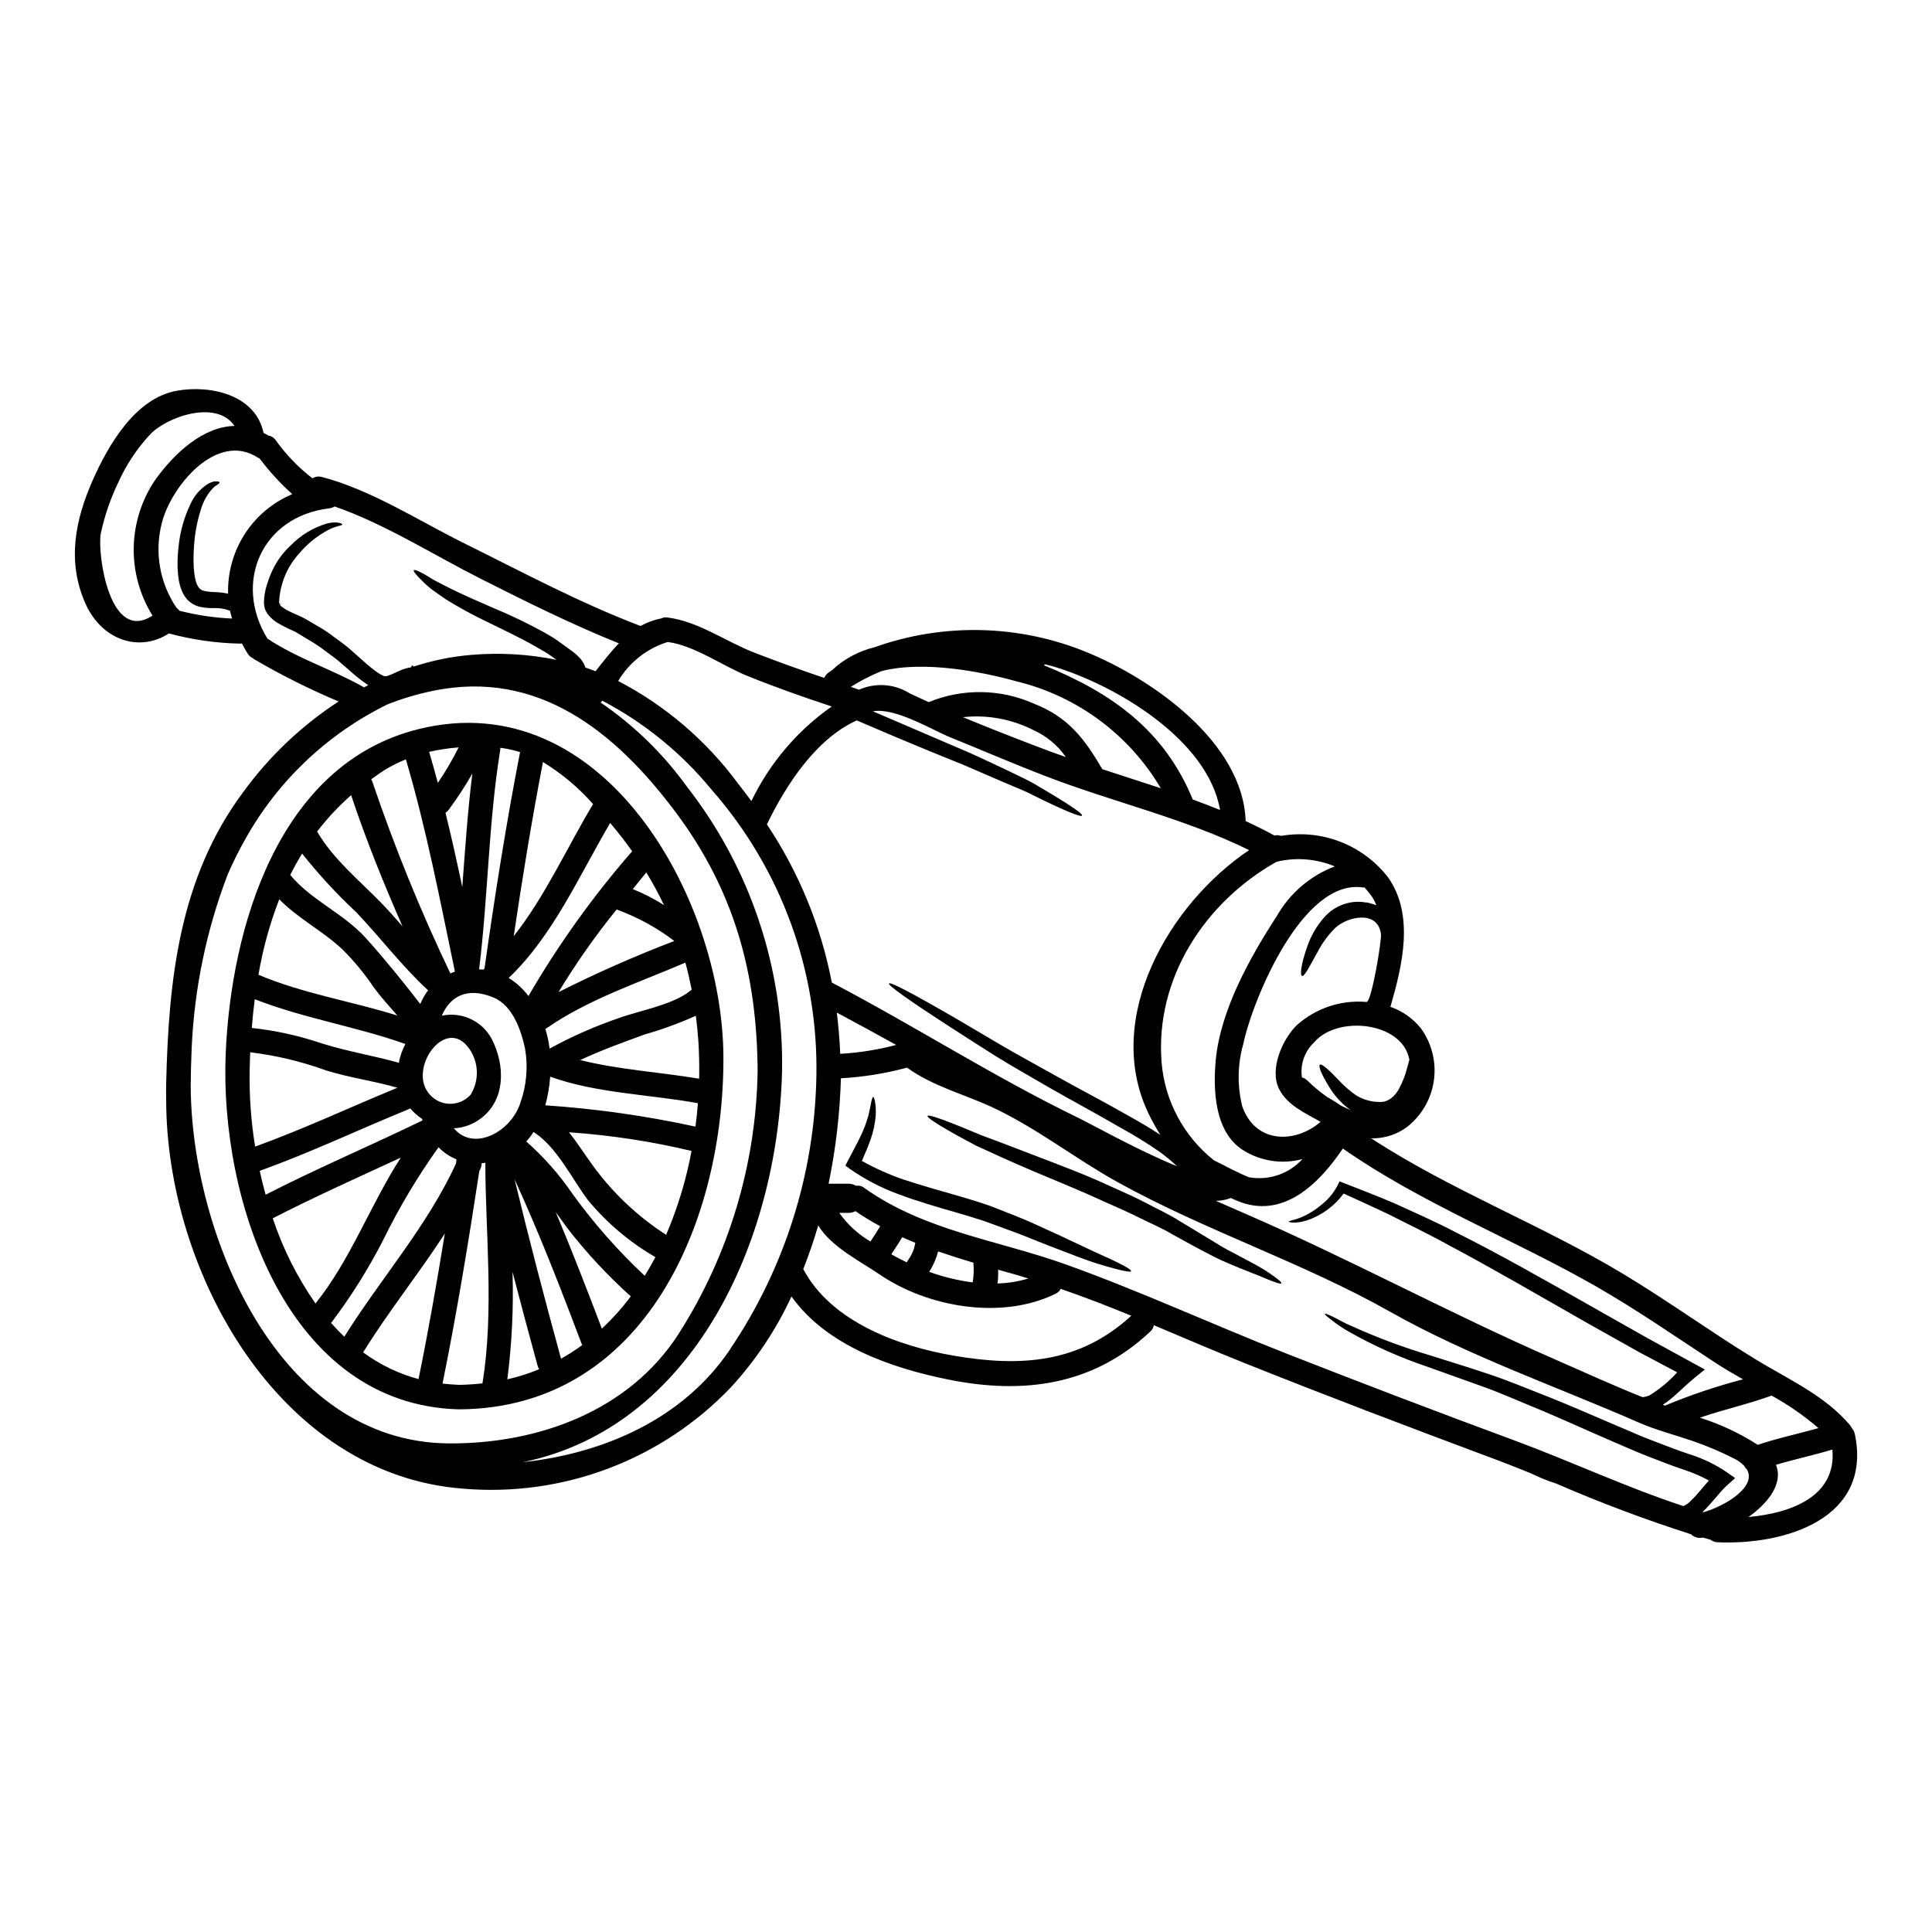
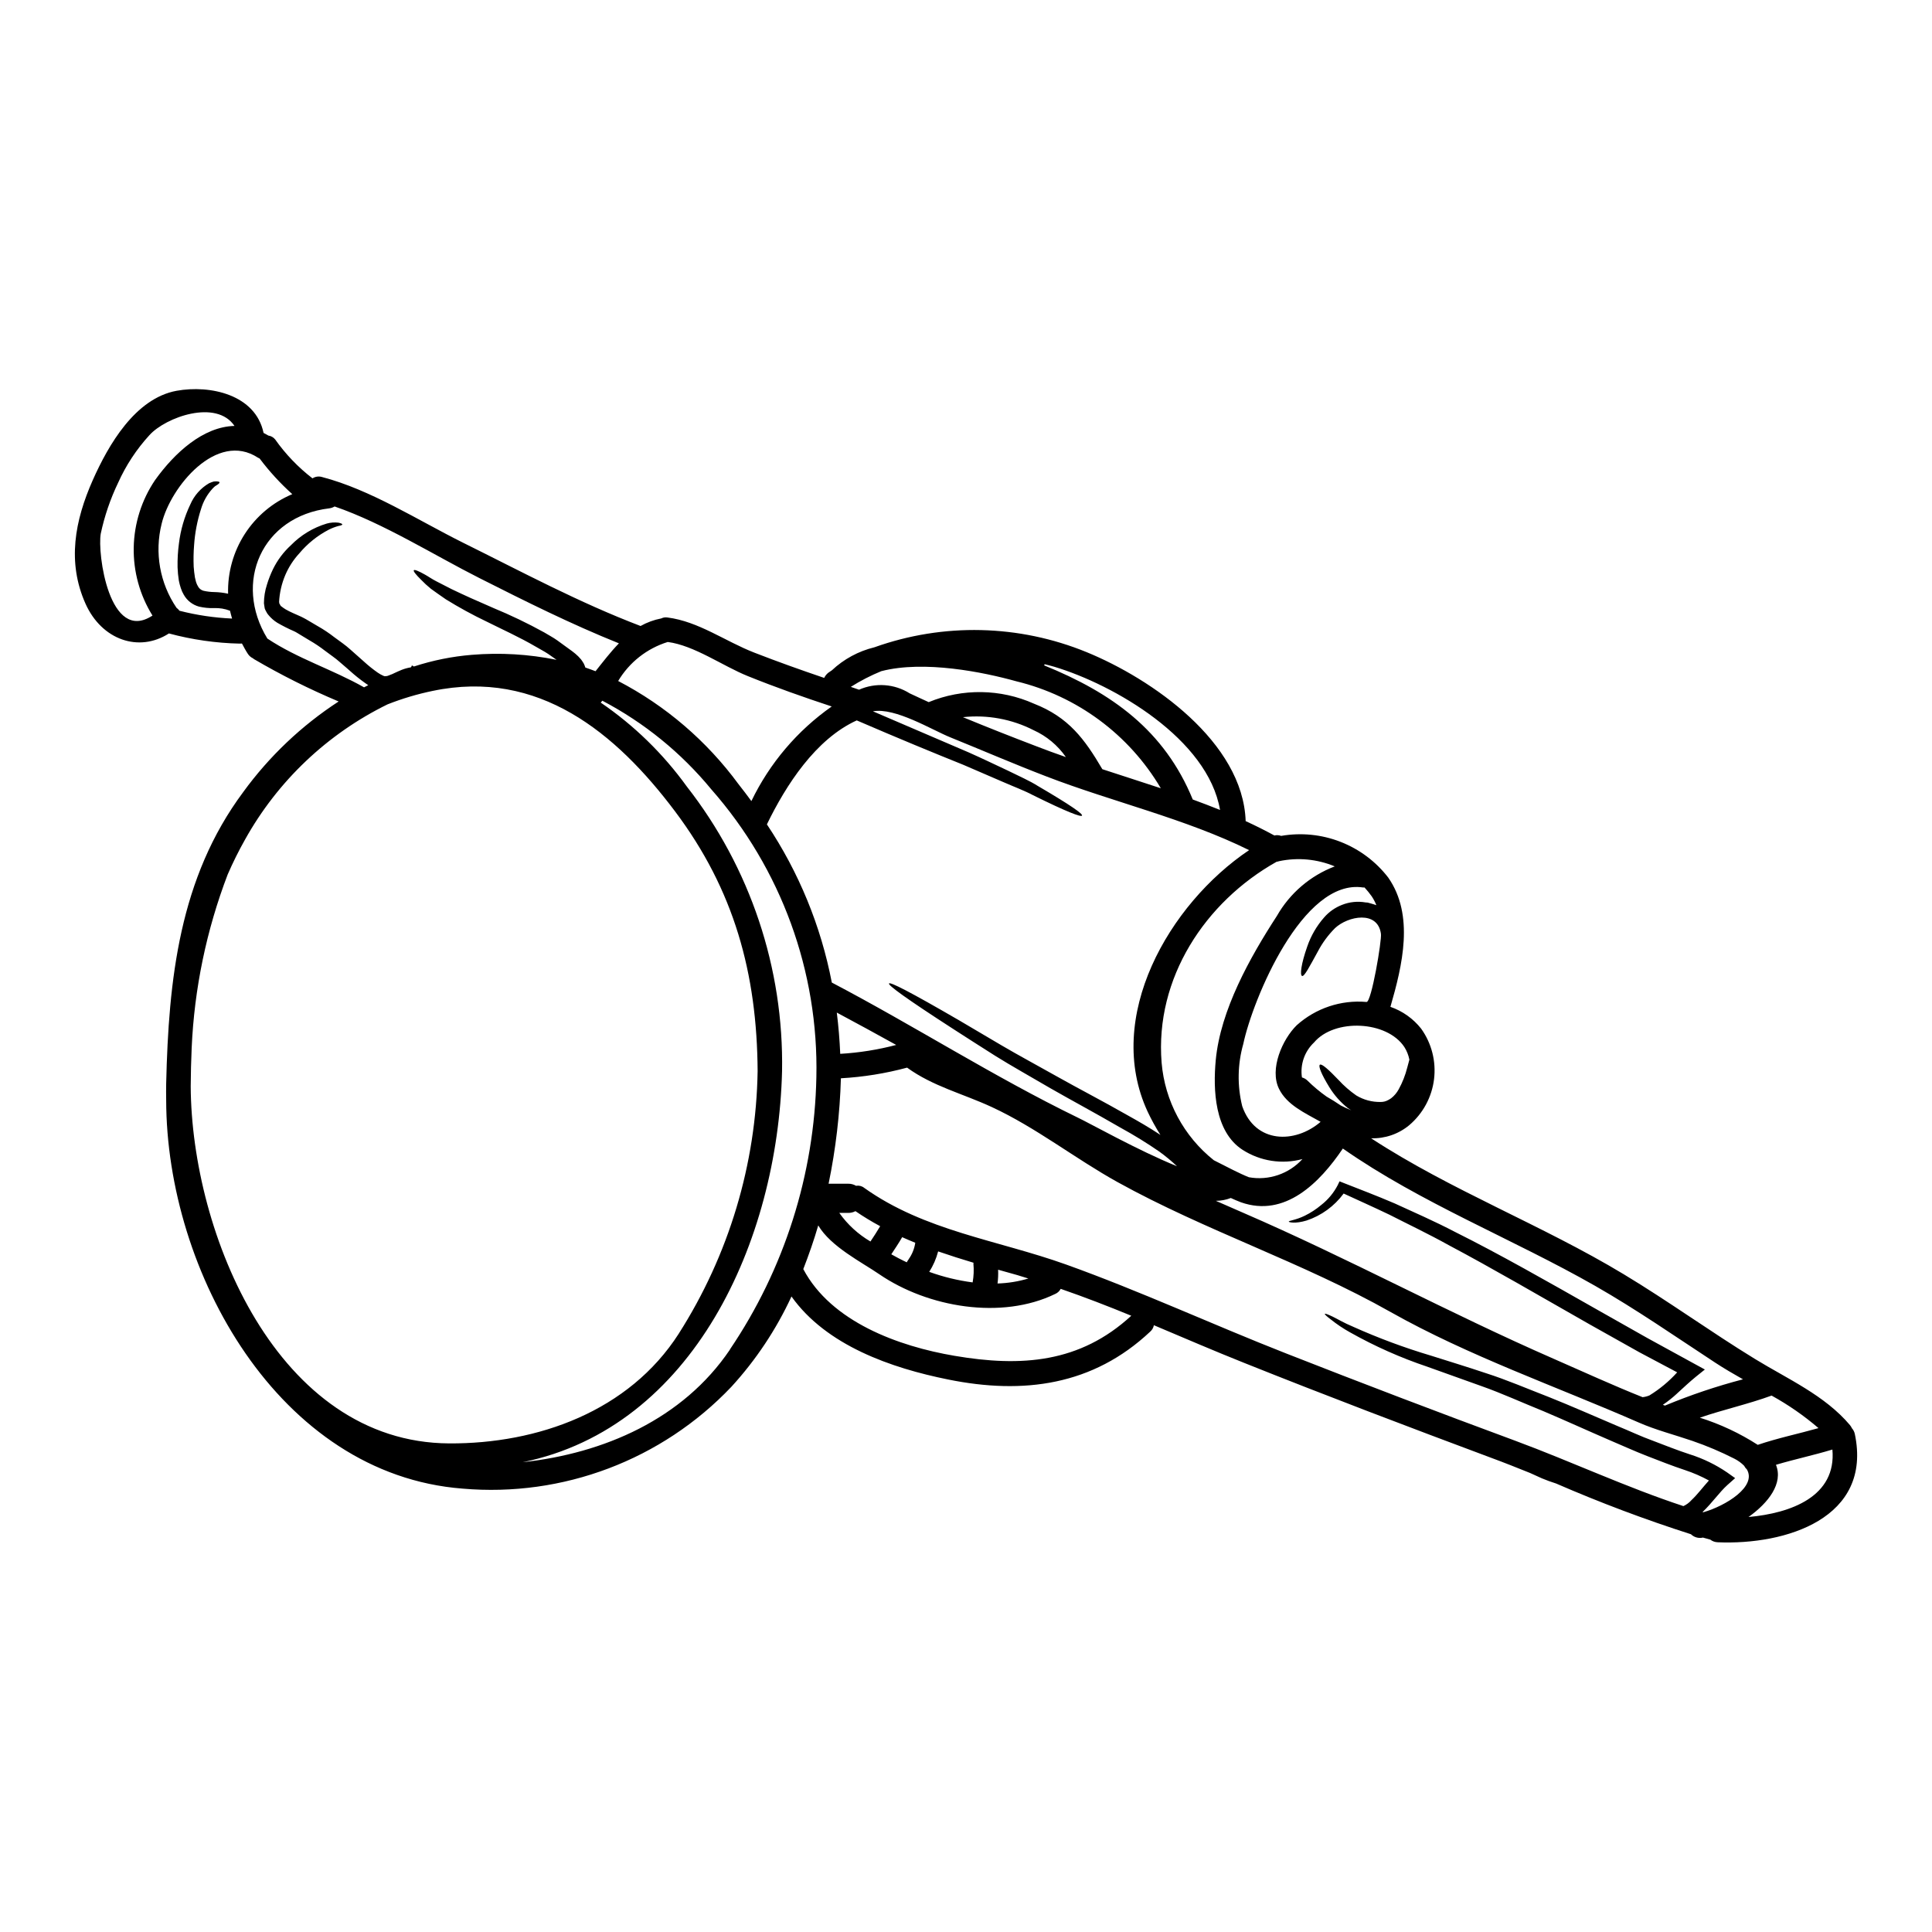
<svg xmlns="http://www.w3.org/2000/svg" fill="#000000" width="800px" height="800px" version="1.1" viewBox="144 144 512 512">
  <g>
    <path d="m635.54 523.98c4.723 22.406-18.316 29.52-36.375 28.734l-0.004-0.004c-0.695-0.027-1.363-0.27-1.918-0.695-0.645-0.18-1.297-0.367-1.969-0.547h0.004c-0.082 0.004-0.16 0.023-0.234 0.055-1.066 0.168-2.152-0.18-2.926-0.934-12.137-3.883-24.066-8.371-35.754-13.449-1.301-0.414-2.539-0.855-3.758-1.371-1.062-0.492-2.125-0.961-3.148-1.426-3.422-1.375-6.863-2.754-10.312-4.019-21.863-8.16-43.691-16.449-65.391-25.129-8.004-3.188-15.984-6.633-23.965-10v0.004c-0.125 0.664-0.473 1.266-0.984 1.707-15.129 14.227-33.551 16.734-53.551 12.672-15.051-3.031-32.254-8.988-41.504-21.996-4.047 8.758-9.426 16.832-15.941 23.949-18.395 19.359-44.609 29.285-71.219 26.969-48.707-3.754-78.5-57.465-78.551-102.98-0.027-1.477-0.027-2.953 0-4.406 0.645-27.461 3.473-54.457 20.414-77.203v-0.004c6.894-9.477 15.465-17.613 25.289-24.008-7.727-3.25-15.23-7.004-22.465-11.242-0.078-0.051-0.129-0.129-0.207-0.18-0.559-0.258-1.035-0.668-1.375-1.18-0.594-0.906-1.086-1.84-1.574-2.754v-0.004c-0.199 0.023-0.398 0.035-0.598 0.027-6.336-0.141-12.633-1.047-18.754-2.695-7.953 5.117-17.797 1.734-22.102-7.871-4.922-11.02-2.852-22.023 1.945-32.824 4.094-9.199 11.191-21.609 22.203-23.617 8.887-1.605 20.906 1.012 23.031 11.168 0.418 0.207 0.832 0.441 1.27 0.699v0.004c0.715 0.098 1.363 0.469 1.812 1.035 2.762 3.91 6.094 7.383 9.883 10.305 0.746-0.48 1.664-0.613 2.516-0.359 12.898 3.367 25.414 11.449 37.328 17.383 15.598 7.723 30.832 15.91 47.102 22.102l0.004-0.004c1.703-0.953 3.551-1.629 5.469-2 0.504-0.25 1.074-0.34 1.629-0.258 8.316 1.062 15.316 6.32 23.062 9.328 6.141 2.387 12.305 4.586 18.5 6.691 0.246-0.527 0.609-0.988 1.062-1.352 0.312-0.23 0.672-0.438 0.984-0.672 3.16-2.965 7.035-5.062 11.246-6.086 18.277-6.531 38.324-6.07 56.285 1.297 17.203 7.047 41.398 23.781 42.117 44.77 2.617 1.18 5.117 2.461 7.617 3.805h-0.004c0.594-0.148 1.215-0.113 1.785 0.105 5.293-0.918 10.734-0.375 15.738 1.574 5.004 1.949 9.383 5.231 12.656 9.484 6.941 9.973 3.758 23.223 0.57 34.242v0.004c3.207 1.109 6.031 3.117 8.137 5.777 2.785 3.879 4.004 8.664 3.422 13.406-0.582 4.738-2.93 9.086-6.57 12.176-2.832 2.352-6.426 3.586-10.105 3.473 21.141 13.812 45.266 22.953 66.914 36.016 11.844 7.125 23.035 15.258 34.793 22.457 8.66 5.312 18.527 9.641 25.191 17.539 0.207 0.254 0.383 0.535 0.52 0.832 0.375 0.418 0.637 0.93 0.758 1.48zm-28.164 22.043c11.297-1.012 23.344-5.469 22.227-17.879-4.949 1.504-9.996 2.566-14.957 4.043 1.98 4.914-1.984 10.07-7.269 13.832zm18.551-23.551c-3.84-3.297-8.008-6.188-12.438-8.629-6.215 2.277-12.746 3.703-19.016 5.856 5.414 1.703 10.578 4.125 15.352 7.199 5.297-1.793 10.738-2.918 16.102-4.434zm-30.492 22.281c5.879-1.684 14.195-6.789 11.5-11.348-0.297-0.273-0.543-0.602-0.723-0.961-0.75-0.758-1.617-1.387-2.566-1.867-3.598-1.832-7.32-3.41-11.141-4.723-4.742-1.629-9.691-2.875-14.277-4.894-21.73-9.512-44.996-17.59-65.699-29.258-23.344-13.188-48.969-21.477-72.363-34.43-11.219-6.219-21.648-14.484-33.289-19.871-7.769-3.602-15.621-5.492-22.488-10.465-5.731 1.543-11.609 2.488-17.539 2.82-0.273 9.395-1.367 18.742-3.266 27.945h5.207c0.73-0.012 1.445 0.18 2.074 0.547 0.762-0.137 1.547 0.062 2.148 0.543 16.062 11.449 35.312 13.809 53.477 20.309 19.68 7.051 38.809 15.91 58.293 23.555 20.184 7.926 40.445 15.648 60.781 23.16 14.82 5.492 29.457 12.359 44.559 17.32 0.82-0.379 1.555-0.926 2.152-1.605 1.551-1.453 2.902-3.289 4.609-5.184-2.027-1.109-4.152-2.031-6.348-2.758-3.371-1.113-6.711-2.438-10.051-3.731-3.34-1.297-6.426-2.719-9.562-4.043-6.246-2.695-12.125-5.387-17.879-7.824-5.777-2.332-11.141-4.789-16.297-6.606l-14.484-5.184h0.004c-7.121-2.391-13.996-5.453-20.539-9.141-1.777-0.992-3.469-2.125-5.055-3.394-1.113-0.832-1.656-1.352-1.574-1.48 0.082-0.129 0.789 0.129 2.047 0.727 1.258 0.598 3.004 1.68 5.41 2.668v0.004c6.731 3.019 13.656 5.59 20.727 7.695 4.457 1.426 9.402 2.902 14.688 4.688 5.336 1.707 10.805 4.066 16.582 6.297 5.777 2.305 11.809 4.977 18.031 7.621 3.109 1.266 6.297 2.793 9.48 3.938 3.188 1.215 6.449 2.516 9.922 3.652l0.004-0.004c3.441 1.102 6.703 2.695 9.691 4.723l2.148 1.527-2.098 1.867c-2.047 1.844-3.965 4.664-6.504 7.086h0.004c-0.027 0-0.051 0.023-0.055 0.051 0.086 0.02 0.172 0.027 0.258 0.02zm10.488-35.211c-2.562-1.449-5.051-2.902-7.383-4.43-10.516-6.891-20.828-14.066-31.758-20.312-21.973-12.535-46.141-21.914-66.914-36.426-6.117 9.055-15.312 18.371-26.996 14.25-0.934-0.34-1.816-0.75-2.691-1.141h-0.004c-1.262 0.492-2.606 0.746-3.961 0.75 2.41 1.039 4.789 2.098 7.199 3.148 27.902 12.07 54.484 26.555 82.359 38.73 7.824 3.422 15.598 6.996 23.527 10.156 0.625-0.066 1.234-0.223 1.812-0.465 2.734-1.676 5.211-3.738 7.356-6.117l-10-5.309c-4.273-2.41-8.66-4.867-13.16-7.383-13.469-7.668-26.035-15-37.328-20.984-5.598-3.109-10.934-5.625-15.742-8.086-4.484-2.148-8.578-3.965-12.156-5.621h-0.004c-2.457 3.34-5.883 5.836-9.816 7.148-3.109 0.934-4.691 0.441-4.723 0.312-0.051-0.312 1.734-0.363 4.223-1.574 1.582-0.777 3.062-1.742 4.406-2.879 1.797-1.406 3.273-3.184 4.328-5.207l0.492-1.035 1.113 0.441c3.914 1.555 8.496 3.262 13.496 5.41 4.953 2.281 10.469 4.664 16.168 7.644 11.527 5.75 24.25 12.988 37.695 20.625 4.461 2.539 8.828 5.008 13.105 7.406 4.273 2.332 8.438 4.613 12.488 6.84l2.754 1.504-2.387 1.918c-1.707 1.398-3.312 2.902-4.977 4.43h0.008c-1.184 1.094-2.445 2.102-3.781 3.008 0.18 0.078 0.367 0.129 0.57 0.203 6.723-2.797 13.633-5.125 20.68-6.965zm-88.992-82.602c0.207-0.789 0.395-1.477 0.57-2.121-0.23-1.18-0.676-2.305-1.316-3.32-4.613-7.047-18.578-7.644-23.965-1.215h-0.004c-2.508 2.379-3.699 5.832-3.188 9.25 0.547 0.145 1.047 0.43 1.453 0.824 1.574 1.555 3.273 2.977 5.078 4.254 1.297 0.75 2.566 1.527 3.809 2.383v-0.004c0.895 0.465 1.816 0.879 2.754 1.246-0.34-0.203-0.699-0.395-1.012-0.645v-0.004c-1.906-1.531-3.535-3.383-4.816-5.465-2.074-3.371-2.981-5.598-2.512-5.961s2.332 1.297 4.949 4.043c1.406 1.531 2.981 2.906 4.688 4.094 1.941 1.176 4.18 1.777 6.449 1.734 0.332 0 0.66-0.035 0.984-0.105 0.188-0.074 0.375-0.137 0.57-0.18 0.441-0.188 0.855-0.422 1.246-0.699 0.82-0.641 1.5-1.441 1.996-2.359 1-1.812 1.762-3.746 2.266-5.75zm-10.777-17.41c1.297 0.078 4.07-16.375 3.809-18.059-0.855-6.269-8.73-4.723-12.18-1.5h0.004c-1.812 1.816-3.344 3.894-4.535 6.164-2.227 4.043-3.602 6.738-4.195 6.504s-0.262-3.148 1.375-7.797c0.977-2.844 2.496-5.465 4.481-7.719 1.281-1.477 2.902-2.613 4.723-3.32 1.988-0.793 4.16-1.02 6.269-0.648l0.418 0.027 0.18 0.027 0.363 0.102 0.648 0.18c0.414 0.156 0.723 0.18 1.242 0.395-0.332-0.824-0.75-1.617-1.242-2.359-0.582-0.816-1.215-1.594-1.895-2.332h-0.371c-16.035-2.488-29.277 29.719-31.762 41.449v0.004c-1.531 5.383-1.629 11.07-0.285 16.504 3.445 9.922 13.965 10 20.777 4.144-4.172-2.363-8.914-4.457-11.02-8.73-2.594-5.231 0.879-13.133 4.688-16.867 5.051-4.531 11.75-6.766 18.508-6.168zm-23.781-22.773c3.434-6.035 8.863-10.688 15.352-13.156-4.668-1.949-9.82-2.426-14.77-1.375-0.207 0.078-0.426 0.129-0.648 0.152-18.938 10.629-32.273 30.859-30.469 53.242 0.852 10.156 5.859 19.512 13.836 25.855 3.707 1.867 6.691 3.473 9.301 4.508 5.242 0.941 10.602-0.883 14.184-4.82-5.391 1.461-11.148 0.574-15.852-2.438-7.477-4.816-7.848-16.012-7.125-23.758 1.242-13.289 9.09-27.277 16.191-38.211zm-22.281-30.883c2.438 0.883 4.844 1.816 7.231 2.773-3.238-18.836-28.059-33.188-43.941-37.953-0.828-0.23-1.684-0.469-2.539-0.672-0.051 0.102-0.078 0.203-0.129 0.312 17.98 7.305 31.863 17.227 39.379 35.539zm-4.144 97.219c-1.477-1.395-3.043-2.691-4.688-3.887-3.316-2.293-6.754-4.41-10.289-6.344-6.785-3.938-12.953-7.231-18.473-10.391-5.512-3.234-10.516-6.012-14.742-8.66-4.223-2.648-7.898-5.051-11.086-7.086-12.723-8.215-17.359-11.637-17.074-12.098 0.285-0.465 5.445 2.148 18.527 9.742 3.262 1.945 7.019 4.144 11.348 6.691s9.246 5.18 14.766 8.289 11.867 6.375 18.629 10.234c2.797 1.555 5.727 3.238 8.66 5.184l-0.004-0.004c-1.246-1.965-2.375-4.008-3.367-6.117-11.66-25.051 5.598-55.055 26.867-69.352-16.785-8.316-36.426-12.852-53.73-19.535-8.578-3.289-16.973-6.918-25.469-10.363-4.867-1.969-14.562-7.953-20.492-6.891 9.973 4.273 18.371 7.871 25.363 10.883 3.914 1.734 7.356 3.418 10.414 4.84 3.031 1.504 5.723 2.668 7.898 4.043 8.859 5.184 11.996 7.434 11.738 7.871-0.262 0.438-3.938-0.934-12.988-5.41-2.199-1.18-4.973-2.203-8.031-3.543-3.059-1.34-6.555-2.824-10.441-4.508-7.695-3.086-17.047-6.941-28.238-11.766-10.883 4.949-18.73 17.098-23.809 27.551v0.004c8.473 12.688 14.32 26.938 17.203 41.918 21.941 11.504 42.879 24.949 65.156 35.777 2.879 1.336 16.09 8.77 26.352 12.914zm-19.816-105.25c5.117 1.684 10.336 3.34 15.492 5.051v-0.004c-8.402-14.227-22.207-24.449-38.27-28.336-8.73-2.438-24.43-5.625-35.777-2.695v-0.004c-2.82 1.152-5.531 2.547-8.105 4.172 0.723 0.262 1.449 0.516 2.176 0.75v0.004c4.352-1.934 9.383-1.574 13.418 0.957 1.656 0.789 3.371 1.555 5.055 2.336l-0.004-0.004c8.969-3.688 19.051-3.539 27.902 0.414 9.195 3.602 13.418 9.379 18.113 17.359zm7.668 144.84c-6.168-2.539-12.41-4.949-18.703-7.125h-0.004c-0.305 0.586-0.797 1.055-1.402 1.324-14.25 6.965-33.809 3.598-46.656-5.184-4.562-3.148-12.879-7.305-16.191-12.953-1.141 3.914-2.488 7.773-3.965 11.578 7.406 14.016 25.285 20.469 40.078 22.98 17.668 3.008 33.215 1.922 46.84-10.617zm-25.395-151.01c2.644 1.039 5.336 1.996 8.059 2.957v-0.004c-2.152-3.102-5.109-5.562-8.551-7.121-5.773-2.949-12.285-4.144-18.73-3.449 6.398 2.644 12.852 5.184 19.223 7.617zm-1.891 141.14c-0.961-0.312-1.945-0.621-2.93-0.906-1.684-0.469-3.394-0.934-5.078-1.426h0.004c0.055 1.223 0.004 2.445-0.152 3.656 2.769-0.086 5.519-0.527 8.176-1.324zm-14.547-3.914c0-0.102 0.027-0.18 0.027-0.262-3.148-0.934-6.297-1.941-9.379-3.004v0.004c-0.5 1.918-1.297 3.746-2.359 5.418 3.723 1.344 7.578 2.281 11.504 2.793 0.289-1.633 0.359-3.297 0.207-4.949zm-17.176-1.18c0.926-1.297 1.531-2.797 1.766-4.375-1.18-0.469-2.336-0.984-3.473-1.48-0.883 1.555-1.895 3.035-2.879 4.535 1.402 0.789 2.617 1.426 3.449 1.816v-0.004c0.207 0.121 0.422 0.223 0.645 0.312 0.141-0.281 0.312-0.543 0.504-0.789zm-10.105-4.723c0.883-1.324 1.762-2.668 2.566-4.043h0.004c-2.258-1.211-4.445-2.539-6.555-3.988-0.59 0.316-1.254 0.477-1.922 0.465h-2.363 0.004c2.188 3.09 5.012 5.68 8.281 7.59zm6.816-52.078c-5.231-2.902-10.477-5.758-15.742-8.574 0.441 3.543 0.75 7.176 0.91 10.93l-0.004 0.004c5.012-0.293 9.98-1.082 14.836-2.359zm-44.082 80.727h-0.004c14.453-21.34 22.418-46.41 22.93-72.176 0.609-28.027-9.332-55.258-27.852-76.297-7.957-9.672-17.77-17.652-28.859-23.473-0.156 0.156-0.289 0.34-0.441 0.492 8.836 6.031 16.551 13.555 22.809 22.23 16.82 21.516 25.734 48.16 25.25 75.469-1.137 45.105-23.551 94.355-68.73 103.61 21.441-2.332 42.434-11.375 54.926-29.852zm5.703-145.35c4.84-10.039 12.168-18.672 21.293-25.074-7.477-2.465-14.871-5.078-22.203-8.035-6.656-2.668-14.195-8.137-21.254-9.055-5.508 1.707-10.188 5.391-13.137 10.34 12.582 6.551 23.488 15.902 31.883 27.332 1.188 1.504 2.324 3 3.418 4.492zm1.656 71.598c-0.156-25.957-6.219-48.02-21.891-68.879s-36.168-37.785-64.223-31.918h-0.004c-4.086 0.844-8.09 2.039-11.969 3.57-15.941 7.812-29.113 20.312-37.75 35.82-1.695 3.008-3.234 6.102-4.609 9.273-5.621 14.711-8.844 30.227-9.539 45.961-0.152 3.367-0.23 6.762-0.254 10.156 0.203 39.07 23.008 94.41 68.488 94.641 23.473 0.129 47.645-8.496 60.859-29.094l-0.004-0.004c13.262-20.797 20.496-44.867 20.895-69.527zm-42.953-106.02c2.019-2.539 3.988-5.117 6.191-7.383-12.641-5.078-24.742-11.117-36.891-17.254-12.023-6.062-25.363-14.508-38.445-19.016h-0.004c-0.43 0.254-0.906 0.422-1.402 0.492-17.953 2.148-25.492 19.68-16.426 34.508 8.004 5.336 17.277 8.188 25.625 12.93 0.363-0.207 0.75-0.395 1.113-0.57-1.328-0.898-2.609-1.867-3.832-2.902-1.219-1.09-2.488-2.176-3.758-3.266-1.086-0.984-2.539-1.941-3.832-2.93h-0.004c-1.301-1.012-2.668-1.934-4.094-2.754-0.723-0.441-1.449-0.855-2.148-1.297l-1.062-0.645c-0.129-0.078-0.414-0.262-0.441-0.262l-0.465-0.234c-1.531-0.664-3.019-1.414-4.461-2.25-0.906-0.562-1.711-1.27-2.379-2.098l-0.285-0.367-0.129-0.23-0.289-0.516-0.051-0.129-0.027-0.027v-0.004c-0.059-0.117-0.109-0.238-0.152-0.363l-0.027-0.102-0.074-0.441-0.129-0.855-0.004 0.004c0.004-1.684 0.27-3.356 0.789-4.953 0.426-1.41 0.965-2.789 1.605-4.117 1.168-2.383 2.769-4.527 4.723-6.32 2.637-2.703 5.918-4.691 9.535-5.777 1.012-0.281 2.066-0.359 3.109-0.234 0.672 0.152 1.012 0.312 1.012 0.465 0 0.152-0.367 0.289-1.039 0.414-0.867 0.238-1.707 0.559-2.512 0.961-3.019 1.559-5.695 3.711-7.871 6.32-1.543 1.676-2.789 3.606-3.684 5.699-0.977 2.301-1.539 4.758-1.656 7.254 0.039 0.031 0.086 0.059 0.129 0.078l-0.078 0.023-0.051 0.027 0.051 0.102 0.262 0.492 0.152 0.262 0.105 0.051c0.375 0.305 0.77 0.586 1.184 0.832 1.141 0.672 2.512 1.215 4.121 1.945l0.617 0.312c0.34 0.18 0.395 0.23 0.621 0.336l1.062 0.621c0.699 0.418 1.426 0.855 2.152 1.27v-0.004c1.512 0.859 2.961 1.832 4.332 2.902 1.449 1.086 2.852 1.996 4.246 3.262 1.27 1.113 2.488 2.203 3.707 3.289v0.004c1.105 1.004 2.273 1.938 3.496 2.797 0.492 0.344 1.02 0.641 1.574 0.883 0.18 0.078 0.395 0.051 0.23 0.102 0.312-0.023 0.883-0.051 0.906-0.129l0.234-0.074 0.438-0.18v-0.004c0.324-0.102 0.637-0.234 0.934-0.391 0.621-0.289 1.324-0.621 2.047-0.91 0.793-0.316 1.621-0.543 2.465-0.676l0.152-0.23c0.078-0.027-0.078-0.23 0.23-0.23h0.055l0.254 0.203 0.129 0.027h0.004c4.969-1.621 10.105-2.656 15.312-3.082 7.512-0.625 15.074-0.184 22.465 1.32-0.723-0.492-1.449-1.008-2.176-1.527-1.035-0.699-2.176-1.266-3.262-1.918-4.434-2.59-9.016-4.637-13.109-6.691h-0.004c-3.707-1.77-7.312-3.742-10.801-5.902-1.504-1.035-2.824-1.969-3.965-2.797v-0.004c-0.922-0.746-1.797-1.551-2.617-2.41-1.402-1.375-2.074-2.254-1.895-2.488 0.18-0.23 1.219 0.18 2.93 1.141 0.855 0.465 1.84 1.18 3.031 1.785 1.191 0.605 2.566 1.324 4.043 2.074 3.059 1.477 6.762 3.148 10.957 4.949v0.004c4.648 1.914 9.188 4.09 13.59 6.519 1.18 0.727 2.363 1.324 3.445 2.102 1.082 0.781 2.152 1.555 3.211 2.332 0.52 0.395 1.039 0.723 1.555 1.18v-0.004c0.574 0.477 1.102 1.004 1.574 1.574 0.234 0.336 0.492 0.695 0.699 1.062 0.207 0.367 0.285 0.695 0.414 1.059 0.91 0.305 1.801 0.645 2.711 0.98zm-80.367-46.918c-3.184-2.863-6.086-6.027-8.66-9.449-0.145-0.059-0.281-0.125-0.418-0.203-10.93-7.18-23.188 7.695-25.543 17.488-1.926 7.648-0.492 15.754 3.938 22.277 0.297 0.223 0.562 0.488 0.785 0.785 4.562 1.172 9.234 1.863 13.938 2.07-0.18-0.672-0.395-1.375-0.543-2.07-1.359-0.531-2.816-0.77-4.273-0.699-1.324 0.039-2.648-0.094-3.938-0.395-1.715-0.465-3.172-1.598-4.043-3.148-0.328-0.555-0.594-1.145-0.785-1.758-0.219-0.652-0.395-1.32-0.523-1.996-0.184-1.16-0.297-2.328-0.336-3.5-0.043-2.121 0.078-4.242 0.363-6.344 0.434-3.578 1.449-7.062 3.004-10.312 1.012-2.367 2.762-4.344 4.984-5.641 0.387-0.172 0.781-0.316 1.184-0.441 0.273-0.039 0.551-0.059 0.828-0.051 0.438 0.027 0.695 0.078 0.746 0.23 0.051 0.152-0.129 0.363-0.492 0.621-0.203 0.129-0.441 0.262-0.695 0.441-0.254 0.18-0.441 0.441-0.676 0.648v0.004c-1.406 1.543-2.441 3.387-3.031 5.387-1 3.102-1.617 6.312-1.836 9.562-0.152 1.898-0.188 3.809-0.109 5.715 0.074 0.984 0.18 1.945 0.336 2.879l0.289 1.18c0.137 0.434 0.324 0.852 0.566 1.242 0.309 0.539 0.824 0.93 1.422 1.086 0.945 0.215 1.91 0.328 2.879 0.34 1.223 0.027 2.438 0.172 3.629 0.438-0.156-5.602 1.387-11.117 4.422-15.828 3.035-4.707 7.426-8.391 12.59-10.559zm-15.316-18.082c-4.816-7.125-18.184-2.363-22.539 2.438l0.004-0.004c-3.43 3.746-6.234 8.012-8.316 12.645-2.055 4.285-3.594 8.797-4.586 13.445-0.961 5.164 2.254 29.246 13.703 21.734-3.367-5.414-5.094-11.684-4.973-18.055 0.125-6.375 2.09-12.574 5.66-17.855 5.144-7.176 12.707-14.145 21.047-14.348z" />
-     <path d="m480.4 481.4c2.227 1.504 3.34 2.438 3.184 2.695-0.156 0.262-1.574-0.207-3.965-1.18-2.41-1.09-5.902-2.277-10.336-4.223-2.277-0.906-4.508-2.148-6.969-3.422-2.465-1.27-4.977-2.719-7.695-4.195-2.59-1.555-5.648-2.852-8.66-4.352-3.012-1.504-6.168-2.879-9.445-4.328-6.422-2.981-12.773-5.512-18.473-7.926-5.699-2.418-10.906-4.793-15.18-6.762-8.344-4.379-13.293-7.434-13.059-7.981 0.23-0.547 5.75 1.531 14.406 5.184 4.406 1.605 9.531 3.602 15.352 5.828 5.816 2.227 12.203 4.609 18.781 7.668 3.262 1.477 6.582 2.902 9.531 4.484 2.953 1.582 5.93 2.902 8.629 4.637 2.691 1.605 5.231 3.148 7.59 4.586s4.562 2.852 6.609 3.832c4 2.164 7.547 3.898 9.699 5.453z" />
-     <path d="m440.45 478.72c2.227 1.113 3.394 1.867 3.312 2.148-0.078 0.285-1.477 0.078-3.887-0.543h0.004c-3.41-0.871-6.766-1.934-10.055-3.188-4.172-1.574-9.055-3.445-14.406-5.621-2.691-1.062-5.621-2.074-8.574-3.188-0.727-0.262-1.453-0.543-2.176-0.789-0.723-0.242-1.531-0.492-2.305-0.723-1.527-0.492-3.109-0.961-4.723-1.426-5.469-1.574-10.777-3.109-15.621-4.949v0.004c-4.527-1.664-8.816-3.902-12.773-6.66l-1.215-0.883 0.645-1.242c1.324-2.562 2.566-4.793 3.5-6.785v-0.004c0.805-1.691 1.465-3.453 1.969-5.262 0.34-1.477 0.594-2.691 0.75-3.574 0.156-0.883 0.363-1.324 0.52-1.324s0.336 0.469 0.492 1.352c0.203 1.277 0.254 2.57 0.152 3.859-0.199 2.039-0.645 4.051-1.32 5.984-0.621 1.785-1.449 3.731-2.332 5.75v0.004c3.519 1.965 7.207 3.613 11.023 4.922 4.723 1.574 9.949 3.031 15.441 4.609 1.633 0.496 3.238 0.961 4.82 1.48 0.789 0.254 1.574 0.516 2.363 0.789 0.789 0.273 1.555 0.594 2.305 0.883 2.977 1.18 5.828 2.254 8.52 3.445 5.387 2.41 10.184 4.641 14.145 6.531 3.957 1.926 7.223 3.25 9.426 4.398z" />
-     <path d="m335.71 423.89c0.262 43.316-20.547 93.285-70.031 93.602-45.656-1.113-63.523-55.496-61.867-94.305 1.402-32.957 13.707-76.684 51.09-85.961 48.891-12.121 80.527 44.668 80.809 86.664zm-6.422 5.984c0.051-3.34 0-6.633-0.207-9.871-0.156-2.301-0.395-4.586-0.672-6.812l-0.004-0.004c-4.441 1.996-9.023 3.668-13.707 5.004-5.727 2.121-11.449 4.144-16.926 6.734 10.188 2.566 21.203 3.211 31.516 4.945zm-0.984 12.695c0.285-2.07 0.492-4.144 0.645-6.215-12.824-2.336-26.812-2.594-39.148-7.023v-0.004c-0.176 2.57-0.609 5.113-1.293 7.594 13.387 0.902 26.688 2.789 39.797 5.644zm-1.301-36.062c0.105-0.078 0.207-0.129 0.312-0.207-0.492-2.434-1.035-4.844-1.68-7.199-12.566 5.41-25.676 9.664-36.973 17.512v-0.004c-0.047 0.02-0.09 0.047-0.129 0.078 0.527 1.699 0.898 3.441 1.113 5.207 5.844-3.203 11.949-5.898 18.25-8.059 5.402-1.992 14.652-3.578 19.105-7.332zm-6.473 64.734c3.062-7.137 5.324-14.594 6.734-22.23-10.676-2.539-21.543-4.195-32.488-4.945 2.074 2.562 3.859 5.387 5.727 7.977 5.383 7.625 12.184 14.141 20.027 19.199zm-0.57-87.383c-1.406-2.969-2.969-5.859-4.688-8.656-1.18 1.477-2.363 2.953-3.578 4.43v-0.004c2.879 1.148 5.648 2.566 8.266 4.231zm-5.117 98.242c1.012-1.605 1.969-3.262 2.852-4.949l-0.004 0.004c-6.816-3.941-12.879-9.062-17.898-15.129-4.195-5.598-8.316-14.227-14.406-18.035-0.57 0.887-1.211 1.727-1.918 2.516 4.668 4.121 8.805 8.812 12.309 13.965 5.656 7.801 12.043 15.043 19.078 21.633zm-3.676 5.414c-0.078-0.055-0.129-0.105-0.207-0.156l-0.004 0.004c-6.07-5.465-11.637-11.469-16.633-17.93-1.035-1.398-2.047-2.797-3.055-4.223 4.297 10.184 8.266 20.469 12.227 30.883 2.82-2.617 5.391-5.484 7.684-8.574zm11.527-94.148v0.004c-4.644-3.539-9.801-6.352-15.289-8.344-5.617 6.938-10.762 14.254-15.387 21.891 9.996-5.027 20.238-9.551 30.688-13.547zm-11.168-23.785c-1.816-2.539-3.731-5.027-5.828-7.477-8.188 13.91-15.18 29.949-26.891 41.059v0.004c2.027 1.258 3.801 2.883 5.231 4.793 7.93-13.637 17.137-26.484 27.5-38.375zm-18.848 134.49c1.938-1.082 3.809-2.285 5.598-3.602-5.648-14.926-11.297-29.52-17.906-43.941 3.836 15.934 7.981 31.766 12.309 47.543zm-12.539-111.98c8.344-10.543 14.227-23.703 21.039-35l-0.004 0.004c-3.844-4.367-8.324-8.121-13.289-11.145-2.926 15.207-5.469 30.754-7.746 46.141zm6.738 114.77c-0.168-0.273-0.301-0.566-0.395-0.875-2.277-8.293-4.496-16.598-6.66-24.922 0.297 9.508-0.16 19.027-1.375 28.469 2.883-0.645 5.703-1.539 8.43-2.672zm-4.957-70.656c1.629-4.594 2.051-9.527 1.219-14.328-1.039-4.867-3.266-11.371-8.293-13.496-6.941-2.93-11.551-0.395-13.777 4.793h0.004c5.269-1.121 10.648 1.363 13.211 6.106 3.574 6.863 3.832 16.215-2.957 21.191h0.004c-2.043 1.531-4.496 2.414-7.047 2.539 5.258 6.312 15.207 0.926 17.637-6.805zm-0.102-92.891c-1.707-0.535-3.461-0.918-5.234-1.141 0.008 0.262-0.012 0.527-0.051 0.785-3.082 19.121-3.184 38.527-5.543 57.75 0 0.051-0.027 0.102-0.027 0.18 0.414 0 0.789 0.023 1.242 0.051 0.059-0.141 0.129-0.281 0.211-0.41 2.695-19.035 5.727-38.324 9.406-57.215zm-9.195 109.2c-0.004-0.121 0.004-0.242 0.027-0.359-0.34 0.051-0.672 0.078-1.012 0.102 0.02 0.48-0.078 0.961-0.281 1.398-0.102 0.254-0.23 0.492-0.34 0.723-2.875 18.832-5.961 37.617-9.742 56.285 1.453 0.156 2.906 0.285 4.406 0.34 2.125-0.027 4.172-0.18 6.168-0.395 3.16-19.102 0.773-40.504 0.773-58.094zm-3.914-18.395v0.004c2.367-3.812 2.195-8.676-0.434-12.309-5.934-8.289-15.207 4.043-11.324 10.934 1.129 2.062 3.188 3.453 5.523 3.727 2.336 0.273 4.66-0.605 6.234-2.352zm-2.199-55.031c0.75-10.051 1.426-20.105 2.668-30.102v0.004c-1.871 3.289-3.938 6.461-6.191 9.504-0.242 0.359-0.562 0.66-0.93 0.883 1.605 6.555 3.059 13.109 4.453 19.715zm-1.684 73.297c0.051-0.363 0.102-0.75 0.156-1.141-1.797-0.723-3.422-1.82-4.766-3.211-5.539 7.742-10.426 15.93-14.613 24.48-3.941 7.715-8.551 15.066-13.777 21.973l-0.102 0.102c1.141 1.27 2.305 2.516 3.523 3.656 9.578-15.34 21.961-29.254 29.578-45.859zm-0.312-50.855v-0.262c-3.965-18.988-7.477-37.391-12.953-56.035-1.902 0.773-3.746 1.695-5.508 2.754-1.266 0.789-2.488 1.684-3.68 2.539h-0.004c0.148 0.223 0.266 0.469 0.34 0.727 5.867 17.301 12.758 34.234 20.641 50.711 0.379-0.168 0.77-0.312 1.164-0.434zm-4.481-50.055c2.047-3.008 3.887-6.148 5.508-9.406-2.633 0.199-5.246 0.594-7.82 1.184 0.812 2.758 1.586 5.5 2.312 8.223zm-5.117 158.01c2.617-12.824 4.867-25.676 6.965-38.574-6.941 10.703-15 20.727-21.648 31.488 4.418 3.254 9.402 5.656 14.699 7.086zm1.051-68.555c-0.051-0.129-0.102-0.289-0.152-0.441-1.156-0.773-2.203-1.703-3.113-2.754-0.137 0.09-0.285 0.168-0.438 0.23-13.191 5.387-26.035 11.504-39.43 16.324 0.441 2.098 0.984 4.223 1.555 6.32 13.648-6.984 27.777-12.988 41.578-19.68zm-0.594-30.859c0.535-1.289 1.23-2.508 2.07-3.625-6.836-6.297-12.594-13.914-18.992-20.648-5.184-4.828-9.992-10.043-14.391-15.594-1.137 1.844-2.176 3.731-3.148 5.676 5.648 6.785 14.168 10.184 20.074 16.762 4.977 5.543 9.801 11.477 14.387 17.434zm-5.676 15.57c0.32-1.734 0.906-3.414 1.734-4.973-13.105-4.637-26.941-6.785-39.922-11.863-0.312 2.512-0.594 5.051-0.789 7.617v-0.004c6.312 0.684 12.535 2.055 18.547 4.094 6.75 2.129 13.688 3.246 20.43 5.133zm-4.664-42.355c1.945 1.996 3.781 4.094 5.625 6.195-5.004-11.402-9.672-22.941-13.609-34.75-3.312 2.914-6.332 6.141-9.012 9.645 4.199 7.231 11.191 12.953 16.996 18.91zm4.273 29.848c-2.121-2.41-4.297-4.793-6.215-7.406-2.461-3.664-5.277-7.074-8.402-10.184-5.234-4.871-11.711-8.137-16.684-13.215h-0.004c-2.508 6.465-4.352 13.164-5.508 20 11.84 5.004 24.609 6.996 36.812 10.805zm-21.703 76.301c9.277-11.504 14.562-26.195 22.617-38.656-11.371 5.258-22.797 10.363-33.938 16.09 2.668 8.027 6.481 15.629 11.32 22.566zm21.703-57.164c-6.242-1.844-12.695-2.644-18.938-4.613-6.481-2.348-13.211-3.957-20.055-4.793-0.051 1.504-0.129 3.008-0.152 4.512-0.141 6.859 0.344 13.719 1.449 20.488 12.801-4.625 25.133-10.43 37.695-15.594z" />
-     <path d="m218.27 303.86 0.262 0.129c-0.051 0-0.156 0.207-0.34-0.18 0.027 0.023 0.078 0.023 0.078 0.051z" />
-     <path d="m218.16 303.7 0.051 0.102c-0.051-0.023-0.051-0.078-0.102-0.102z" />
  </g>
</svg>